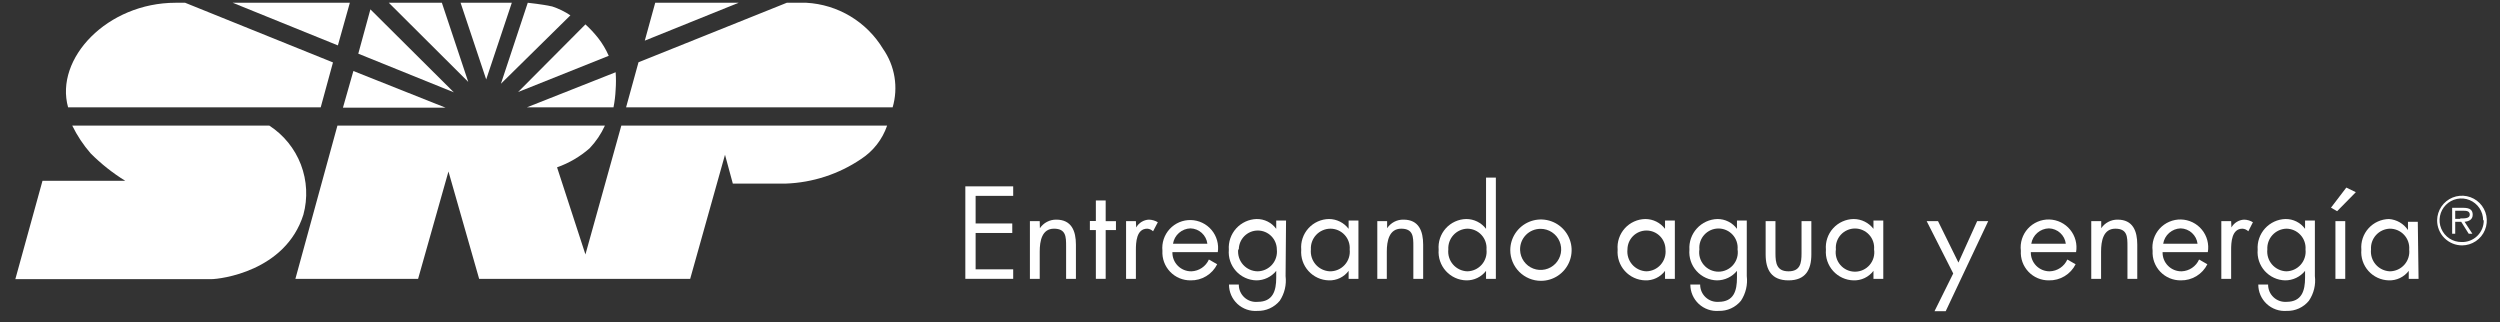
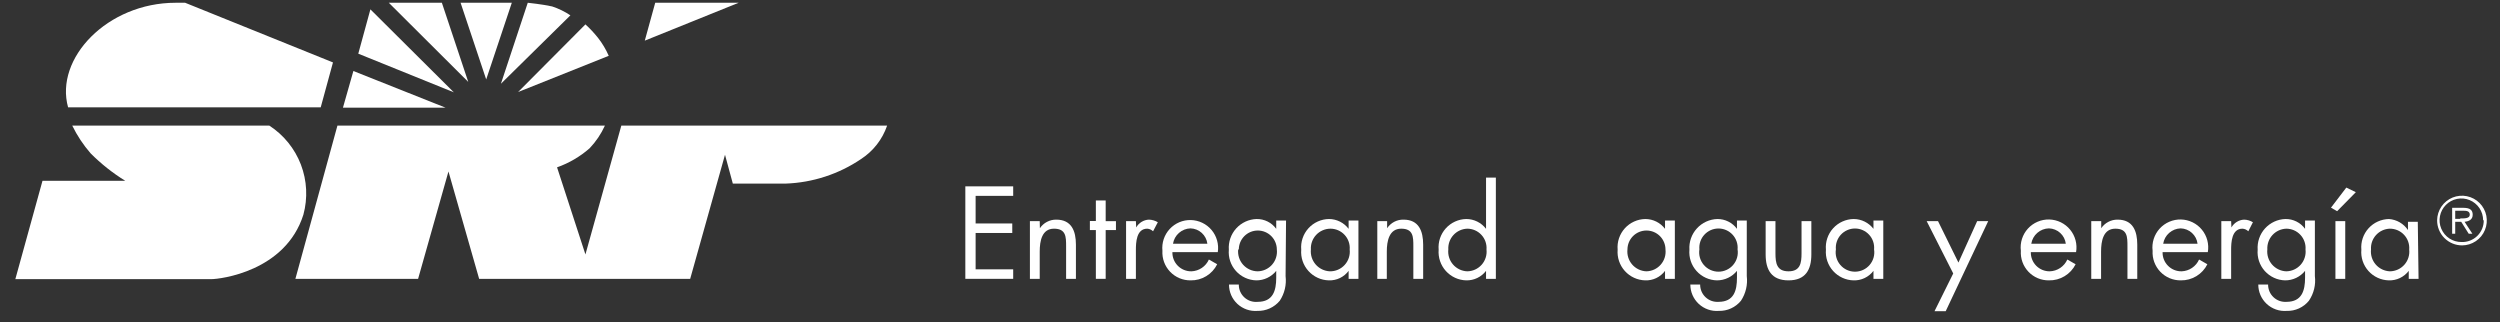
<svg xmlns="http://www.w3.org/2000/svg" width="163" height="21" viewBox="0 0 163 21" fill="none">
  <rect x="0" y="0" width="163" height="21" fill="#333333" stroke="none" />
  <g clip-path="url(#clip0_1997_3111)">
    <path d="M11.45 0.18H12.07L21.71 4.07L20.91 7H4.44C3.55 3.81 7 0.18 11.45 0.18Z" fill="white" />
-     <path d="M15.17 0.18H22.81L22.03 2.96L15.17 0.18Z" fill="white" />
+     <path d="M15.17 0.18H22.81L15.17 0.18Z" fill="white" />
    <path d="M4.71 8.19H17.56C18.498 8.798 19.219 9.688 19.619 10.732C20.018 11.777 20.074 12.921 19.78 14C18.61 17.7 14.35 18.2 13.78 18.2H1L2.77 11.79H8.17C7.349 11.284 6.59 10.684 5.91 10C5.433 9.451 5.03 8.843 4.71 8.19Z" fill="white" />
    <path d="M29.05 7.02H22.36L23.04 4.63L29.05 7.02Z" fill="white" />
    <path d="M23.36 3.5L29.59 6.02L24.15 0.61L23.36 3.5Z" fill="white" />
    <path d="M25.35 0.18H28.81L30.53 5.34L25.35 0.18Z" fill="white" />
    <path d="M30.03 0.18L31.7 5.18L33.37 0.18H30.03Z" fill="white" />
    <path d="M27.26 18.18H19.26L22 8.19H39.44C39.192 8.736 38.854 9.236 38.44 9.67C37.819 10.214 37.099 10.635 36.32 10.91L38.17 16.59L40.51 8.19H57.84C57.533 9.086 56.935 9.854 56.14 10.37C54.689 11.352 52.991 11.906 51.24 11.97H47.78L47.27 10.09L45 18.18H31.24L29.24 11.18L27.26 18.18Z" fill="white" />
-     <path d="M34.35 7H40C40.076 6.617 40.123 6.23 40.14 5.84C40.167 5.464 40.167 5.086 40.14 4.71L34.35 7Z" fill="white" />
    <path d="M32.66 5.46L37.19 1C36.821 0.754 36.421 0.559 36 0.42C35.38 0.28 34.41 0.18 34.41 0.18L32.66 5.46Z" fill="white" />
    <path d="M38.17 1.59L33.78 6L39.69 3.64C39.51 3.226 39.278 2.836 39 2.48C38.748 2.161 38.471 1.863 38.17 1.59Z" fill="white" />
    <path d="M42.72 0.18H48.16L42.04 2.65L42.72 0.18Z" fill="white" />
-     <path d="M40.82 7L41.63 4.06L51.3 0.18H52.57C53.585 0.235 54.571 0.537 55.442 1.06C56.313 1.583 57.044 2.311 57.57 3.18C57.955 3.729 58.211 4.357 58.32 5.018C58.429 5.68 58.388 6.357 58.2 7H40.82Z" fill="white" />
    <path d="M158.9 14.36C158.904 14.041 159.002 13.73 159.182 13.466C159.362 13.203 159.616 12.998 159.911 12.879C160.207 12.759 160.532 12.729 160.844 12.793C161.157 12.857 161.444 13.012 161.669 13.238C161.894 13.464 162.047 13.752 162.109 14.065C162.171 14.378 162.139 14.703 162.017 14.998C161.896 15.293 161.69 15.545 161.425 15.723C161.16 15.902 160.849 15.998 160.53 16C160.315 16 160.102 15.957 159.904 15.875C159.705 15.792 159.525 15.671 159.374 15.519C159.222 15.367 159.102 15.186 159.021 14.987C158.94 14.788 158.899 14.575 158.9 14.36ZM161.9 14.36C161.9 14.079 161.816 13.804 161.66 13.57C161.503 13.336 161.281 13.154 161.021 13.047C160.761 12.94 160.475 12.912 160.199 12.968C159.923 13.024 159.67 13.16 159.472 13.36C159.274 13.559 159.14 13.813 159.086 14.089C159.032 14.365 159.062 14.651 159.171 14.91C159.28 15.17 159.463 15.391 159.698 15.546C159.933 15.7 160.209 15.782 160.49 15.78C160.68 15.787 160.869 15.755 161.046 15.686C161.223 15.618 161.384 15.514 161.52 15.381C161.655 15.248 161.762 15.089 161.835 14.914C161.907 14.738 161.943 14.55 161.94 14.36H161.9Z" fill="white" />
    <path d="M161.22 14C161.22 13.72 161.07 13.55 160.62 13.55H159.88V15.24H160.08V14.46H160.47L160.96 15.24H161.2L160.69 14.46C161 14.43 161.22 14.3 161.22 14ZM160.41 14.27H160.08V13.74H160.58C160.78 13.74 161.03 13.74 161.03 14C161.03 14.26 160.65 14.24 160.41 14.24V14.27Z" fill="white" />
    <path d="M62.94 12.15H66.06V12.77H63.61V14.57H66V15.19H63.61V17.56H66.06V18.18H62.94V12.15Z" fill="white" />
    <path d="M67.8 14.88C67.918 14.705 68.077 14.562 68.264 14.465C68.451 14.367 68.659 14.317 68.87 14.32C69.87 14.32 70.15 15.07 70.15 15.95V18.18H69.51V16.06C69.51 15.45 69.51 14.91 68.72 14.91C67.93 14.91 67.79 15.72 67.79 16.4V18.18H67.15V14.42H67.79L67.8 14.88Z" fill="white" />
    <path d="M72.09 18.18H71.45V15H71.06V14.41H71.45V13.07H72.09V14.42H72.76V15H72.09V18.18Z" fill="white" />
    <path d="M74.08 14.83C74.163 14.681 74.284 14.556 74.429 14.467C74.574 14.378 74.74 14.327 74.91 14.32C75.115 14.326 75.315 14.384 75.49 14.49L75.18 15.08C75.078 14.98 74.943 14.919 74.8 14.91C74.09 14.91 74.06 15.81 74.06 16.3V18.18H73.42V14.42H74.06L74.08 14.83Z" fill="white" />
    <path d="M76.44 16.44C76.436 16.605 76.465 16.768 76.526 16.921C76.587 17.074 76.678 17.213 76.794 17.329C76.909 17.446 77.048 17.538 77.2 17.6C77.352 17.662 77.516 17.693 77.68 17.69C77.923 17.681 78.159 17.604 78.36 17.468C78.562 17.332 78.721 17.142 78.82 16.92L79.36 17.23C79.201 17.551 78.954 17.82 78.647 18.006C78.341 18.192 77.988 18.287 77.63 18.28C77.38 18.283 77.132 18.235 76.901 18.138C76.67 18.041 76.462 17.897 76.289 17.716C76.117 17.535 75.983 17.32 75.897 17.085C75.811 16.85 75.775 16.6 75.79 16.35C75.764 16.093 75.793 15.833 75.875 15.588C75.957 15.344 76.09 15.119 76.266 14.929C76.441 14.74 76.655 14.59 76.893 14.489C77.131 14.389 77.388 14.34 77.646 14.347C77.904 14.353 78.158 14.415 78.391 14.527C78.624 14.639 78.83 14.799 78.996 14.997C79.162 15.195 79.284 15.426 79.353 15.675C79.423 15.924 79.439 16.185 79.4 16.44H76.44ZM78.72 15.89C78.687 15.619 78.557 15.37 78.356 15.186C78.154 15.003 77.893 14.898 77.62 14.89C77.343 14.898 77.078 15.002 76.87 15.185C76.662 15.367 76.524 15.617 76.48 15.89H78.72Z" fill="white" />
    <path d="M83.82 18C83.888 18.565 83.754 19.135 83.44 19.61C83.263 19.823 83.039 19.994 82.786 20.108C82.533 20.223 82.257 20.278 81.98 20.27C81.743 20.288 81.506 20.257 81.282 20.178C81.058 20.1 80.853 19.976 80.679 19.815C80.505 19.653 80.367 19.457 80.272 19.24C80.178 19.022 80.129 18.787 80.13 18.55H80.77C80.768 18.708 80.799 18.864 80.861 19.009C80.924 19.154 81.016 19.284 81.132 19.39C81.248 19.497 81.386 19.578 81.535 19.628C81.685 19.678 81.843 19.695 82 19.68C83 19.68 83.21 18.95 83.21 18.11V17.66C83.054 17.854 82.856 18.011 82.631 18.118C82.406 18.226 82.159 18.281 81.91 18.28C81.659 18.274 81.411 18.217 81.183 18.111C80.954 18.006 80.75 17.855 80.582 17.668C80.414 17.48 80.287 17.26 80.207 17.022C80.128 16.783 80.098 16.531 80.12 16.28C80.102 16.029 80.136 15.776 80.218 15.538C80.3 15.3 80.43 15.081 80.599 14.894C80.768 14.708 80.973 14.557 81.202 14.451C81.43 14.346 81.678 14.287 81.93 14.28C82.179 14.276 82.425 14.332 82.648 14.443C82.871 14.555 83.064 14.718 83.21 14.92V14.38H83.85L83.82 18ZM80.73 16.26C80.71 16.439 80.729 16.62 80.783 16.792C80.838 16.964 80.928 17.122 81.048 17.257C81.168 17.391 81.314 17.5 81.478 17.574C81.642 17.649 81.82 17.688 82 17.69C82.178 17.687 82.353 17.647 82.515 17.572C82.677 17.497 82.821 17.39 82.939 17.256C83.056 17.122 83.145 16.966 83.198 16.796C83.252 16.626 83.269 16.447 83.25 16.27C83.25 15.941 83.119 15.626 82.887 15.393C82.654 15.161 82.339 15.03 82.01 15.03C81.681 15.03 81.366 15.161 81.133 15.393C80.901 15.626 80.77 15.941 80.77 16.27L80.73 16.26Z" fill="white" />
    <path d="M88.57 18.18H87.93V17.66C87.781 17.86 87.586 18.021 87.361 18.129C87.137 18.237 86.889 18.289 86.64 18.28C86.388 18.274 86.14 18.217 85.911 18.111C85.682 18.006 85.477 17.855 85.309 17.668C85.14 17.481 85.012 17.261 84.931 17.023C84.85 16.784 84.82 16.531 84.84 16.28C84.818 16.028 84.848 15.774 84.929 15.534C85.01 15.294 85.139 15.073 85.309 14.885C85.479 14.697 85.686 14.547 85.916 14.443C86.147 14.339 86.397 14.283 86.65 14.28C86.898 14.281 87.143 14.339 87.365 14.45C87.587 14.561 87.78 14.722 87.93 14.92V14.38H88.57V18.18ZM85.47 16.26C85.452 16.436 85.471 16.615 85.524 16.784C85.578 16.953 85.665 17.109 85.781 17.243C85.897 17.377 86.04 17.485 86.199 17.562C86.359 17.639 86.533 17.683 86.71 17.69C86.891 17.692 87.071 17.657 87.238 17.584C87.404 17.512 87.553 17.405 87.675 17.271C87.797 17.137 87.889 16.978 87.945 16.805C88.001 16.633 88.02 16.45 88 16.27C88.014 16.096 87.992 15.922 87.934 15.757C87.877 15.592 87.787 15.441 87.668 15.314C87.55 15.186 87.406 15.084 87.246 15.014C87.087 14.945 86.914 14.909 86.74 14.91C86.567 14.911 86.395 14.947 86.237 15.017C86.078 15.086 85.934 15.187 85.816 15.313C85.697 15.439 85.605 15.588 85.546 15.751C85.486 15.914 85.46 16.087 85.47 16.26Z" fill="white" />
    <path d="M90.44 14.88C90.557 14.704 90.716 14.56 90.903 14.462C91.09 14.364 91.299 14.315 91.51 14.32C92.51 14.32 92.79 15.07 92.79 15.95V18.18H92.15V16.06C92.15 15.45 92.15 14.91 91.36 14.91C90.57 14.91 90.42 15.72 90.42 16.4V18.18H89.8V14.42H90.44V14.88Z" fill="white" />
    <path d="M96.89 17.66C96.739 17.858 96.543 18.017 96.319 18.124C96.095 18.232 95.849 18.285 95.6 18.28C95.348 18.274 95.1 18.217 94.871 18.111C94.642 18.006 94.437 17.855 94.269 17.668C94.1 17.481 93.972 17.261 93.891 17.022C93.811 16.784 93.779 16.531 93.8 16.28C93.778 16.029 93.808 15.775 93.888 15.536C93.968 15.297 94.097 15.076 94.265 14.889C94.434 14.701 94.64 14.55 94.869 14.446C95.099 14.341 95.348 14.284 95.6 14.28C95.85 14.28 96.096 14.338 96.32 14.449C96.544 14.56 96.739 14.721 96.89 14.92V11.58H97.53V18.18H96.89V17.66ZM94.43 16.26C94.411 16.436 94.428 16.614 94.48 16.783C94.532 16.952 94.619 17.108 94.734 17.242C94.85 17.376 94.991 17.485 95.151 17.562C95.31 17.639 95.483 17.683 95.66 17.69C95.839 17.688 96.015 17.649 96.178 17.575C96.341 17.501 96.486 17.393 96.605 17.26C96.724 17.126 96.813 16.969 96.867 16.798C96.922 16.628 96.939 16.448 96.92 16.27C96.934 16.096 96.911 15.922 96.854 15.757C96.797 15.592 96.707 15.441 96.588 15.314C96.47 15.186 96.326 15.084 96.166 15.014C96.007 14.945 95.834 14.909 95.66 14.91C95.49 14.916 95.323 14.957 95.169 15.028C95.015 15.1 94.876 15.201 94.762 15.327C94.647 15.453 94.559 15.6 94.502 15.76C94.445 15.92 94.421 16.09 94.43 16.26Z" fill="white" />
-     <path d="M98.47 16.31C98.47 15.915 98.587 15.528 98.807 15.199C99.027 14.87 99.339 14.614 99.705 14.462C100.07 14.311 100.472 14.271 100.86 14.348C101.248 14.426 101.604 14.616 101.884 14.896C102.164 15.176 102.354 15.532 102.432 15.92C102.509 16.308 102.469 16.71 102.318 17.075C102.166 17.441 101.91 17.753 101.581 17.973C101.252 18.193 100.866 18.31 100.47 18.31C99.939 18.31 99.431 18.099 99.056 17.724C98.681 17.349 98.47 16.84 98.47 16.31ZM99.11 16.31C99.12 16.573 99.207 16.827 99.36 17.04C99.513 17.254 99.725 17.418 99.971 17.512C100.216 17.606 100.484 17.625 100.741 17.568C100.997 17.511 101.231 17.379 101.414 17.19C101.596 17.001 101.719 16.762 101.767 16.504C101.814 16.245 101.785 15.978 101.682 15.736C101.58 15.494 101.408 15.288 101.189 15.143C100.97 14.998 100.713 14.92 100.45 14.92C100.27 14.919 100.092 14.954 99.926 15.023C99.76 15.092 99.61 15.194 99.485 15.323C99.36 15.453 99.262 15.605 99.197 15.773C99.133 15.941 99.103 16.12 99.11 16.3V16.31Z" fill="white" />
    <path d="M109.2 18.18H108.56V17.66C108.411 17.86 108.216 18.021 107.991 18.129C107.767 18.237 107.519 18.289 107.27 18.28C107.018 18.274 106.77 18.217 106.541 18.111C106.312 18.006 106.107 17.855 105.939 17.668C105.77 17.481 105.642 17.261 105.561 17.023C105.481 16.784 105.449 16.531 105.47 16.28C105.448 16.028 105.478 15.774 105.559 15.534C105.64 15.294 105.769 15.073 105.939 14.885C106.109 14.697 106.315 14.547 106.546 14.443C106.777 14.339 107.027 14.283 107.28 14.28C107.528 14.281 107.773 14.339 107.995 14.45C108.217 14.561 108.41 14.722 108.56 14.92V14.38H109.2V18.18ZM106.11 16.26C106.091 16.436 106.108 16.614 106.16 16.783C106.212 16.952 106.299 17.108 106.414 17.242C106.53 17.376 106.671 17.485 106.831 17.562C106.99 17.639 107.163 17.683 107.34 17.69C107.518 17.687 107.693 17.647 107.855 17.572C108.017 17.497 108.161 17.39 108.278 17.256C108.396 17.122 108.485 16.966 108.538 16.796C108.592 16.626 108.609 16.447 108.59 16.27C108.59 15.941 108.459 15.626 108.227 15.393C107.994 15.161 107.679 15.03 107.35 15.03C107.021 15.03 106.706 15.161 106.473 15.393C106.241 15.626 106.11 15.941 106.11 16.27V16.26Z" fill="white" />
    <path d="M113.89 18C113.958 18.565 113.824 19.135 113.51 19.61C113.335 19.823 113.113 19.994 112.862 20.108C112.61 20.223 112.336 20.278 112.06 20.27C111.823 20.288 111.586 20.257 111.362 20.178C111.138 20.1 110.933 19.976 110.759 19.815C110.585 19.653 110.447 19.457 110.352 19.24C110.258 19.022 110.209 18.787 110.21 18.55H110.85C110.848 18.705 110.879 18.858 110.939 19.001C111 19.144 111.089 19.272 111.202 19.378C111.315 19.484 111.449 19.566 111.594 19.618C111.74 19.67 111.896 19.691 112.05 19.68C113.05 19.68 113.25 18.95 113.25 18.11V17.66C113.093 17.853 112.895 18.009 112.67 18.116C112.445 18.224 112.199 18.279 111.95 18.28C111.698 18.276 111.449 18.219 111.219 18.114C110.99 18.01 110.784 17.859 110.615 17.671C110.447 17.484 110.318 17.263 110.238 17.024C110.158 16.785 110.128 16.531 110.15 16.28C110.134 16.028 110.168 15.776 110.252 15.537C110.335 15.299 110.466 15.081 110.636 14.894C110.806 14.707 111.011 14.557 111.24 14.451C111.47 14.346 111.718 14.287 111.97 14.28C112.219 14.278 112.465 14.334 112.687 14.446C112.91 14.557 113.103 14.72 113.25 14.92V14.38H113.89V18ZM110.8 16.26C110.772 16.44 110.783 16.623 110.833 16.798C110.883 16.973 110.97 17.135 111.088 17.273C111.206 17.412 111.353 17.522 111.518 17.598C111.684 17.674 111.863 17.714 112.045 17.714C112.227 17.714 112.407 17.674 112.572 17.598C112.737 17.522 112.884 17.412 113.002 17.273C113.12 17.135 113.207 16.973 113.257 16.798C113.307 16.623 113.318 16.44 113.29 16.26C113.306 16.087 113.285 15.913 113.229 15.748C113.174 15.584 113.085 15.433 112.968 15.305C112.85 15.177 112.708 15.074 112.549 15.004C112.39 14.934 112.219 14.898 112.045 14.898C111.871 14.898 111.7 14.934 111.541 15.004C111.382 15.074 111.24 15.177 111.123 15.305C111.005 15.433 110.916 15.584 110.861 15.748C110.805 15.913 110.785 16.087 110.8 16.26Z" fill="white" />
    <path d="M115.76 16.52C115.76 17.15 115.84 17.69 116.61 17.69C117.38 17.69 117.46 17.15 117.46 16.52V14.42H118.1V16.59C118.1 17.59 117.72 18.28 116.61 18.28C115.5 18.28 115.12 17.59 115.12 16.59V14.42H115.76V16.52Z" fill="white" />
    <path d="M122.79 18.18H122.15V17.66C121.998 17.86 121.801 18.02 121.575 18.128C121.349 18.236 121.1 18.288 120.85 18.28C120.598 18.274 120.35 18.217 120.121 18.111C119.892 18.006 119.687 17.855 119.519 17.668C119.35 17.481 119.222 17.261 119.141 17.023C119.06 16.784 119.029 16.531 119.05 16.28C119.028 16.028 119.058 15.774 119.139 15.534C119.219 15.294 119.349 15.073 119.519 14.885C119.689 14.697 119.895 14.547 120.126 14.443C120.357 14.339 120.607 14.283 120.86 14.28C121.11 14.281 121.356 14.339 121.579 14.45C121.803 14.561 121.998 14.722 122.15 14.92V14.38H122.79V18.18ZM119.7 16.26C119.672 16.44 119.683 16.623 119.733 16.798C119.783 16.973 119.87 17.135 119.988 17.273C120.106 17.412 120.253 17.523 120.418 17.599C120.583 17.674 120.763 17.714 120.945 17.714C121.127 17.714 121.307 17.674 121.472 17.599C121.637 17.523 121.784 17.412 121.902 17.273C122.02 17.135 122.107 16.973 122.157 16.798C122.207 16.623 122.218 16.44 122.19 16.26C122.205 16.087 122.185 15.913 122.129 15.748C122.074 15.584 121.985 15.433 121.867 15.305C121.75 15.177 121.608 15.075 121.449 15.005C121.29 14.934 121.119 14.898 120.945 14.898C120.771 14.898 120.6 14.934 120.441 15.005C120.282 15.075 120.14 15.177 120.022 15.305C119.905 15.433 119.816 15.584 119.761 15.748C119.705 15.913 119.684 16.087 119.7 16.26Z" fill="white" />
    <path d="M125.62 14.42H126.36L127.69 17.12L128.91 14.42H129.63L126.86 20.29H126.13L127.35 17.83L125.62 14.42Z" fill="white" />
    <path d="M132.41 16.44C132.406 16.604 132.435 16.766 132.495 16.918C132.555 17.071 132.645 17.209 132.76 17.326C132.875 17.442 133.012 17.535 133.163 17.597C133.314 17.66 133.476 17.691 133.64 17.69C133.885 17.683 134.122 17.607 134.326 17.471C134.529 17.334 134.69 17.144 134.79 16.92L135.33 17.23C135.169 17.552 134.92 17.821 134.612 18.007C134.304 18.193 133.95 18.288 133.59 18.28C133.34 18.283 133.092 18.235 132.862 18.138C132.632 18.041 132.424 17.897 132.253 17.716C132.081 17.534 131.948 17.319 131.863 17.084C131.779 16.849 131.743 16.599 131.76 16.35C131.728 16.09 131.753 15.827 131.832 15.578C131.911 15.329 132.043 15.1 132.219 14.906C132.395 14.713 132.61 14.559 132.851 14.457C133.091 14.354 133.351 14.304 133.612 14.31C133.873 14.317 134.13 14.38 134.365 14.494C134.6 14.609 134.808 14.773 134.973 14.975C135.139 15.177 135.26 15.413 135.326 15.665C135.393 15.918 135.405 16.182 135.36 16.44H132.41ZM134.69 15.89C134.657 15.619 134.527 15.37 134.325 15.186C134.124 15.003 133.863 14.898 133.59 14.89C133.312 14.896 133.044 14.999 132.834 15.182C132.624 15.364 132.484 15.615 132.44 15.89H134.69Z" fill="white" />
    <path d="M137 14.88C137.118 14.705 137.277 14.562 137.464 14.465C137.651 14.367 137.859 14.317 138.07 14.32C139.07 14.32 139.35 15.07 139.35 15.95V18.18H138.71V16.06C138.71 15.45 138.71 14.91 137.92 14.91C137.13 14.91 136.99 15.72 136.99 16.4V18.18H136.35V14.42H137V14.88Z" fill="white" />
    <path d="M141 16.44C140.996 16.604 141.025 16.768 141.086 16.921C141.147 17.074 141.238 17.213 141.354 17.329C141.469 17.446 141.608 17.538 141.76 17.6C141.912 17.662 142.076 17.693 142.24 17.69C142.483 17.681 142.719 17.604 142.92 17.468C143.122 17.332 143.281 17.142 143.38 16.92L143.92 17.23C143.76 17.55 143.513 17.819 143.206 18.005C142.9 18.19 142.548 18.286 142.19 18.28C141.94 18.283 141.692 18.235 141.461 18.138C141.23 18.041 141.022 17.897 140.849 17.716C140.677 17.535 140.543 17.32 140.457 17.085C140.371 16.85 140.335 16.6 140.35 16.35C140.318 16.09 140.343 15.827 140.422 15.578C140.502 15.329 140.634 15.1 140.809 14.906C140.985 14.713 141.2 14.559 141.441 14.457C141.681 14.354 141.941 14.304 142.202 14.31C142.463 14.317 142.72 14.38 142.955 14.494C143.19 14.609 143.398 14.773 143.563 14.975C143.729 15.177 143.85 15.413 143.916 15.665C143.983 15.918 143.995 16.182 143.95 16.44H141ZM143.28 15.89C143.247 15.619 143.117 15.37 142.915 15.186C142.714 15.003 142.453 14.898 142.18 14.89C141.903 14.898 141.638 15.002 141.43 15.185C141.222 15.367 141.084 15.617 141.04 15.89H143.28Z" fill="white" />
    <path d="M145.49 14.83C145.573 14.681 145.693 14.556 145.839 14.467C145.984 14.378 146.15 14.327 146.32 14.32C146.522 14.326 146.718 14.384 146.89 14.49L146.59 15.08C146.488 14.98 146.353 14.919 146.21 14.91C145.5 14.91 145.47 15.81 145.47 16.3V18.18H144.83V14.42H145.47L145.49 14.83Z" fill="white" />
    <path d="M150.93 18C151 18.566 150.861 19.139 150.54 19.61C150.365 19.824 150.143 19.995 149.892 20.109C149.641 20.224 149.366 20.279 149.09 20.27C148.853 20.288 148.616 20.257 148.392 20.178C148.168 20.1 147.963 19.976 147.789 19.815C147.615 19.653 147.477 19.457 147.382 19.24C147.288 19.022 147.239 18.787 147.24 18.55H147.88C147.878 18.705 147.909 18.858 147.969 19.001C148.03 19.144 148.119 19.272 148.232 19.378C148.345 19.484 148.478 19.566 148.624 19.618C148.77 19.67 148.925 19.691 149.08 19.68C150.08 19.68 150.29 18.95 150.29 18.11V17.66C150.134 17.854 149.936 18.011 149.711 18.118C149.486 18.226 149.239 18.281 148.99 18.28C148.739 18.274 148.491 18.217 148.263 18.111C148.034 18.006 147.83 17.855 147.662 17.668C147.494 17.48 147.367 17.26 147.287 17.022C147.208 16.783 147.178 16.531 147.2 16.28C147.182 16.029 147.216 15.776 147.298 15.538C147.38 15.3 147.51 15.081 147.679 14.894C147.848 14.708 148.053 14.557 148.282 14.451C148.51 14.346 148.758 14.287 149.01 14.28C149.259 14.276 149.505 14.332 149.728 14.443C149.951 14.555 150.144 14.718 150.29 14.92V14.38H150.93V18ZM147.83 16.26C147.811 16.436 147.828 16.614 147.88 16.783C147.932 16.952 148.019 17.108 148.134 17.242C148.25 17.376 148.391 17.485 148.551 17.562C148.71 17.639 148.883 17.683 149.06 17.69C149.239 17.688 149.415 17.649 149.578 17.575C149.741 17.501 149.886 17.393 150.005 17.26C150.124 17.126 150.213 16.969 150.267 16.798C150.322 16.628 150.34 16.448 150.32 16.27C150.334 16.096 150.312 15.922 150.254 15.757C150.197 15.592 150.107 15.441 149.988 15.314C149.87 15.186 149.726 15.084 149.566 15.014C149.407 14.945 149.234 14.909 149.06 14.91C148.89 14.916 148.723 14.957 148.569 15.028C148.415 15.1 148.276 15.201 148.162 15.327C148.047 15.453 147.959 15.6 147.902 15.76C147.845 15.92 147.821 16.09 147.83 16.26Z" fill="white" />
    <path d="M153.6 12.53L152.38 13.77L151.98 13.54L152.98 12.23L153.6 12.53ZM152.91 18.18H152.27V14.42H152.91V18.18Z" fill="white" />
    <path d="M157.69 18.18H157.05V17.66C156.899 17.86 156.701 18.02 156.475 18.128C156.249 18.236 156 18.288 155.75 18.28C155.499 18.274 155.251 18.217 155.023 18.111C154.794 18.006 154.59 17.855 154.422 17.668C154.254 17.48 154.127 17.26 154.047 17.022C153.968 16.783 153.938 16.531 153.96 16.28C153.938 16.029 153.968 15.775 154.048 15.536C154.128 15.297 154.257 15.076 154.425 14.889C154.594 14.701 154.8 14.55 155.029 14.446C155.259 14.341 155.508 14.285 155.76 14.28C156.008 14.298 156.249 14.372 156.463 14.496C156.678 14.621 156.862 14.793 157 15V14.46H157.64L157.69 18.18ZM154.59 16.26C154.571 16.436 154.588 16.614 154.64 16.783C154.692 16.952 154.779 17.108 154.894 17.242C155.01 17.376 155.151 17.485 155.311 17.562C155.47 17.639 155.643 17.683 155.82 17.69C155.999 17.688 156.175 17.649 156.338 17.575C156.501 17.501 156.646 17.393 156.765 17.26C156.884 17.126 156.973 16.969 157.027 16.798C157.082 16.628 157.1 16.448 157.08 16.27C157.094 16.096 157.071 15.92 157.014 15.755C156.956 15.589 156.864 15.438 156.745 15.31C156.625 15.182 156.481 15.08 156.32 15.011C156.159 14.943 155.985 14.908 155.81 14.91C155.641 14.916 155.474 14.957 155.32 15.028C155.167 15.1 155.029 15.202 154.915 15.328C154.801 15.454 154.714 15.601 154.658 15.761C154.602 15.921 154.579 16.091 154.59 16.26Z" fill="white" />
  </g>
  <defs>
    <clipPath id="clip0_1997_3111">
      <rect width="162.64" height="20.62" fill="white" />
    </clipPath>
  </defs>
</svg>